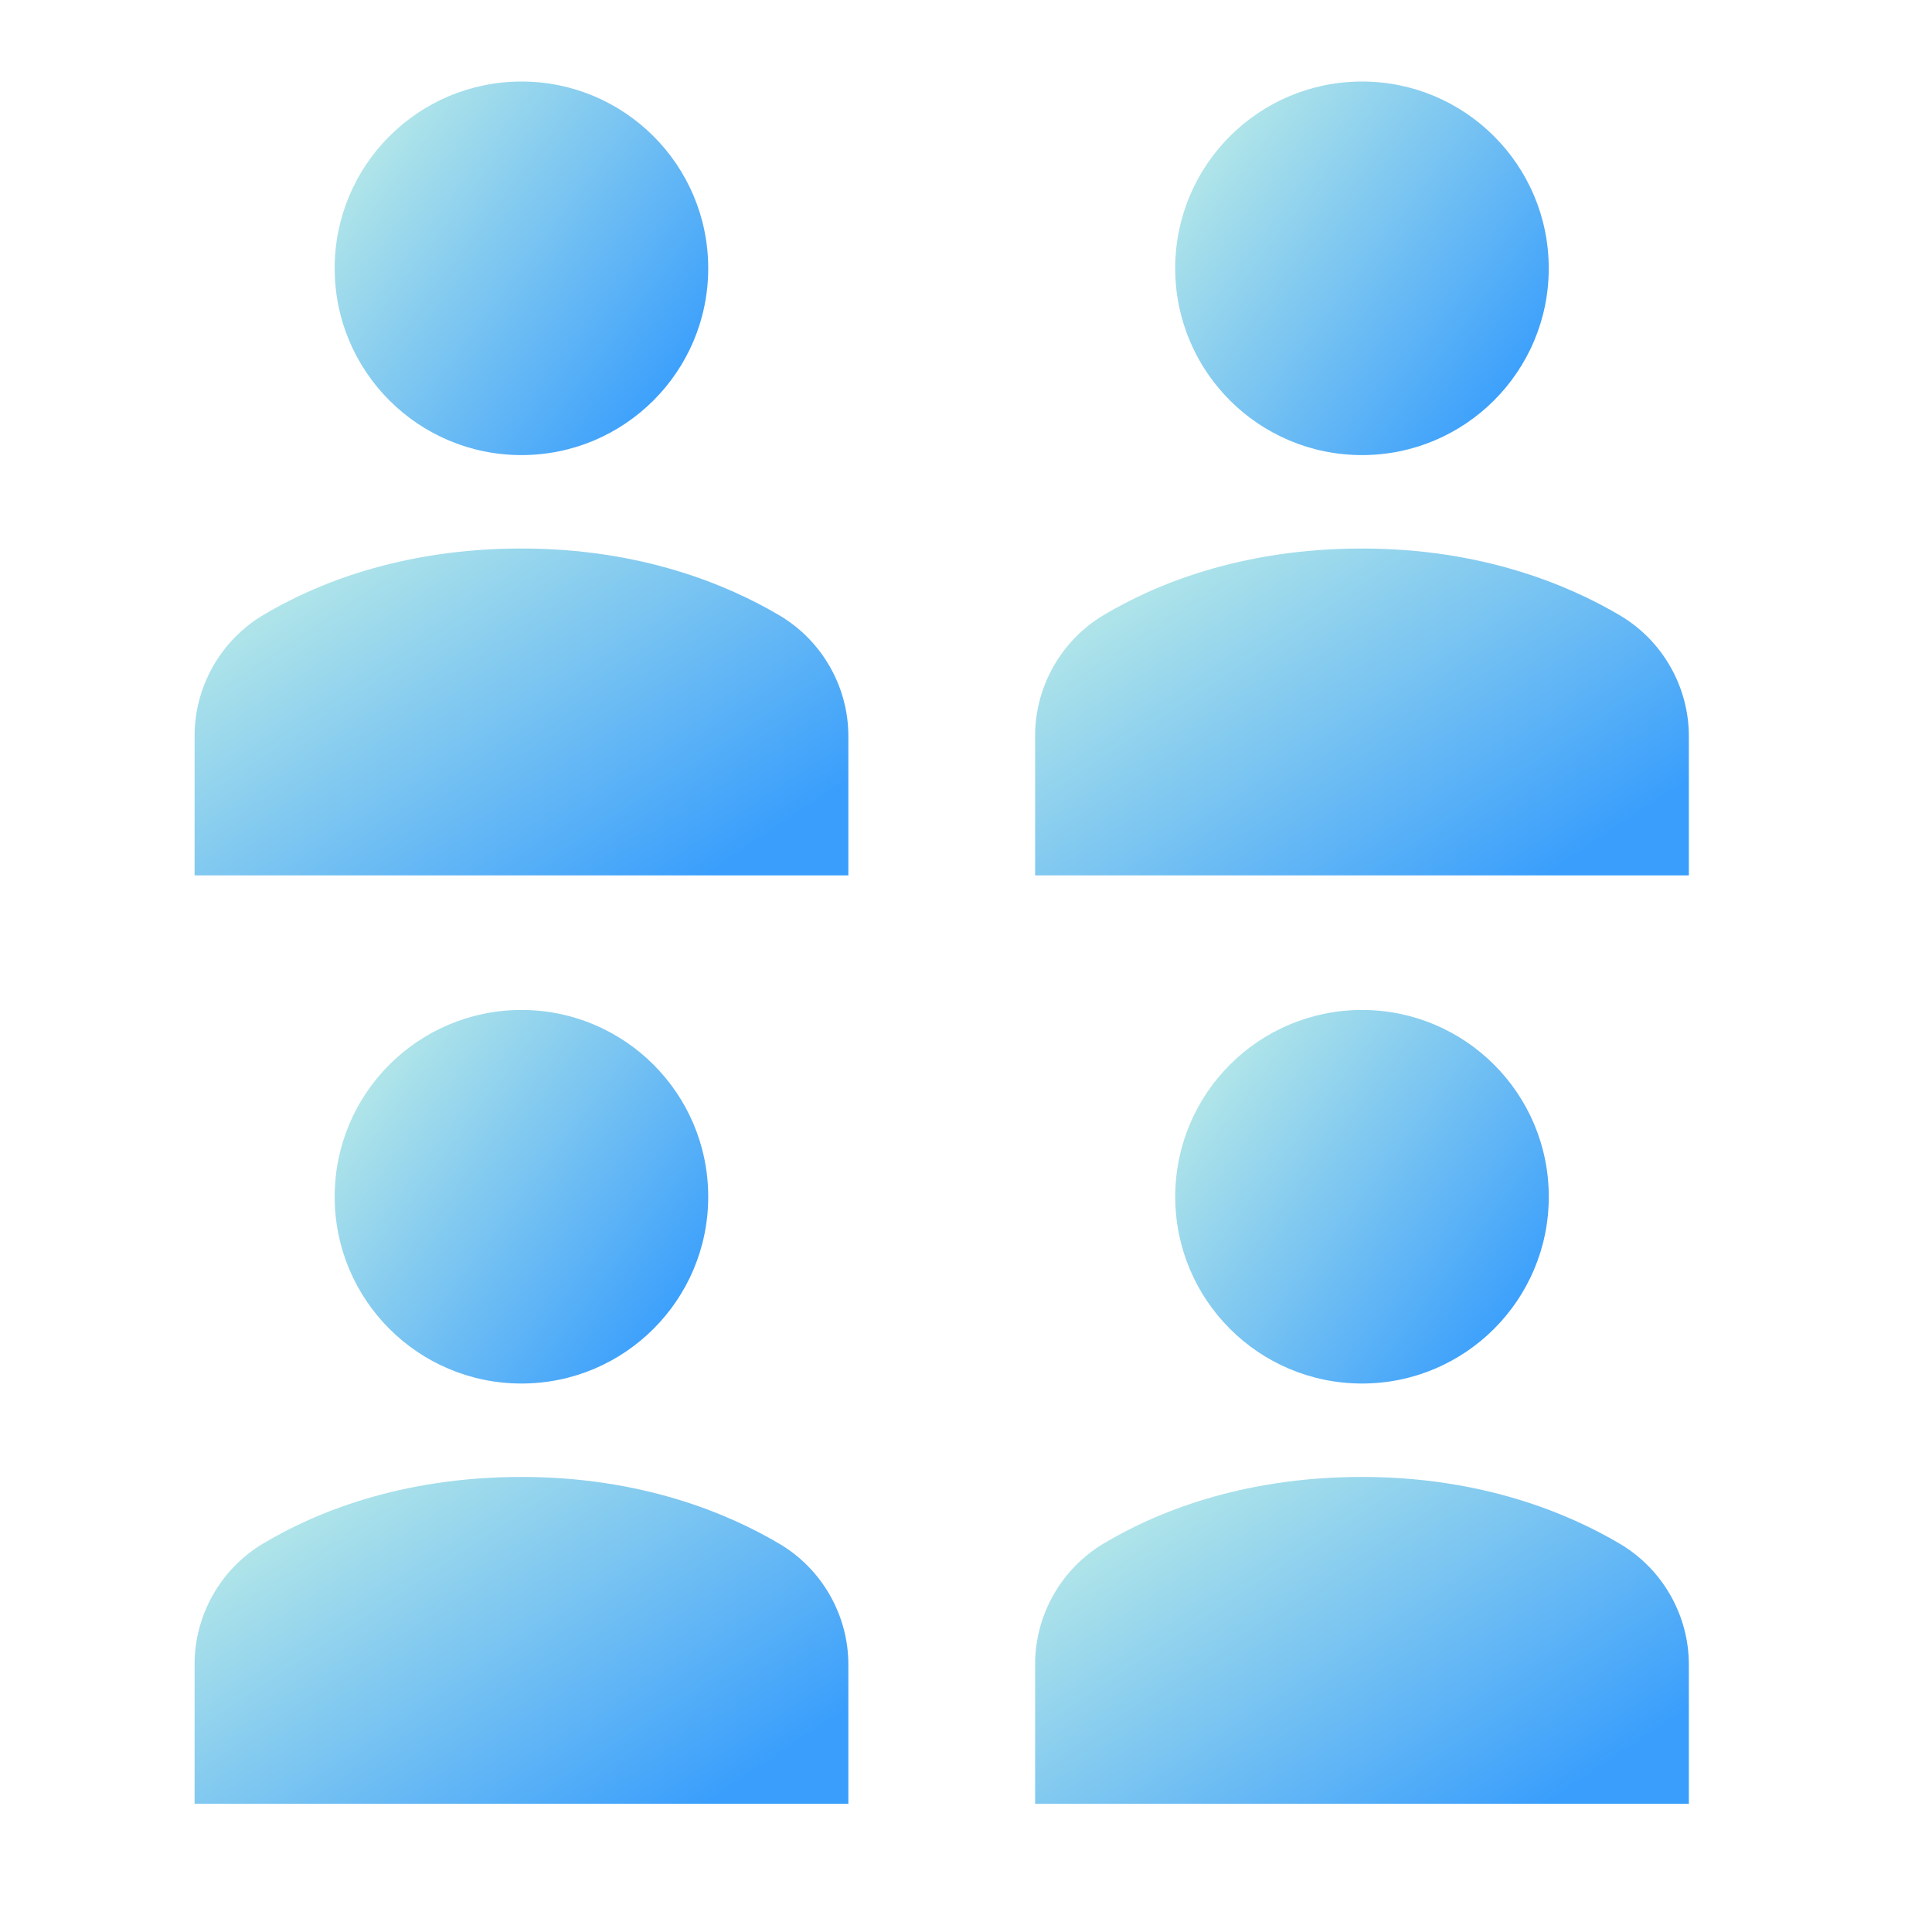
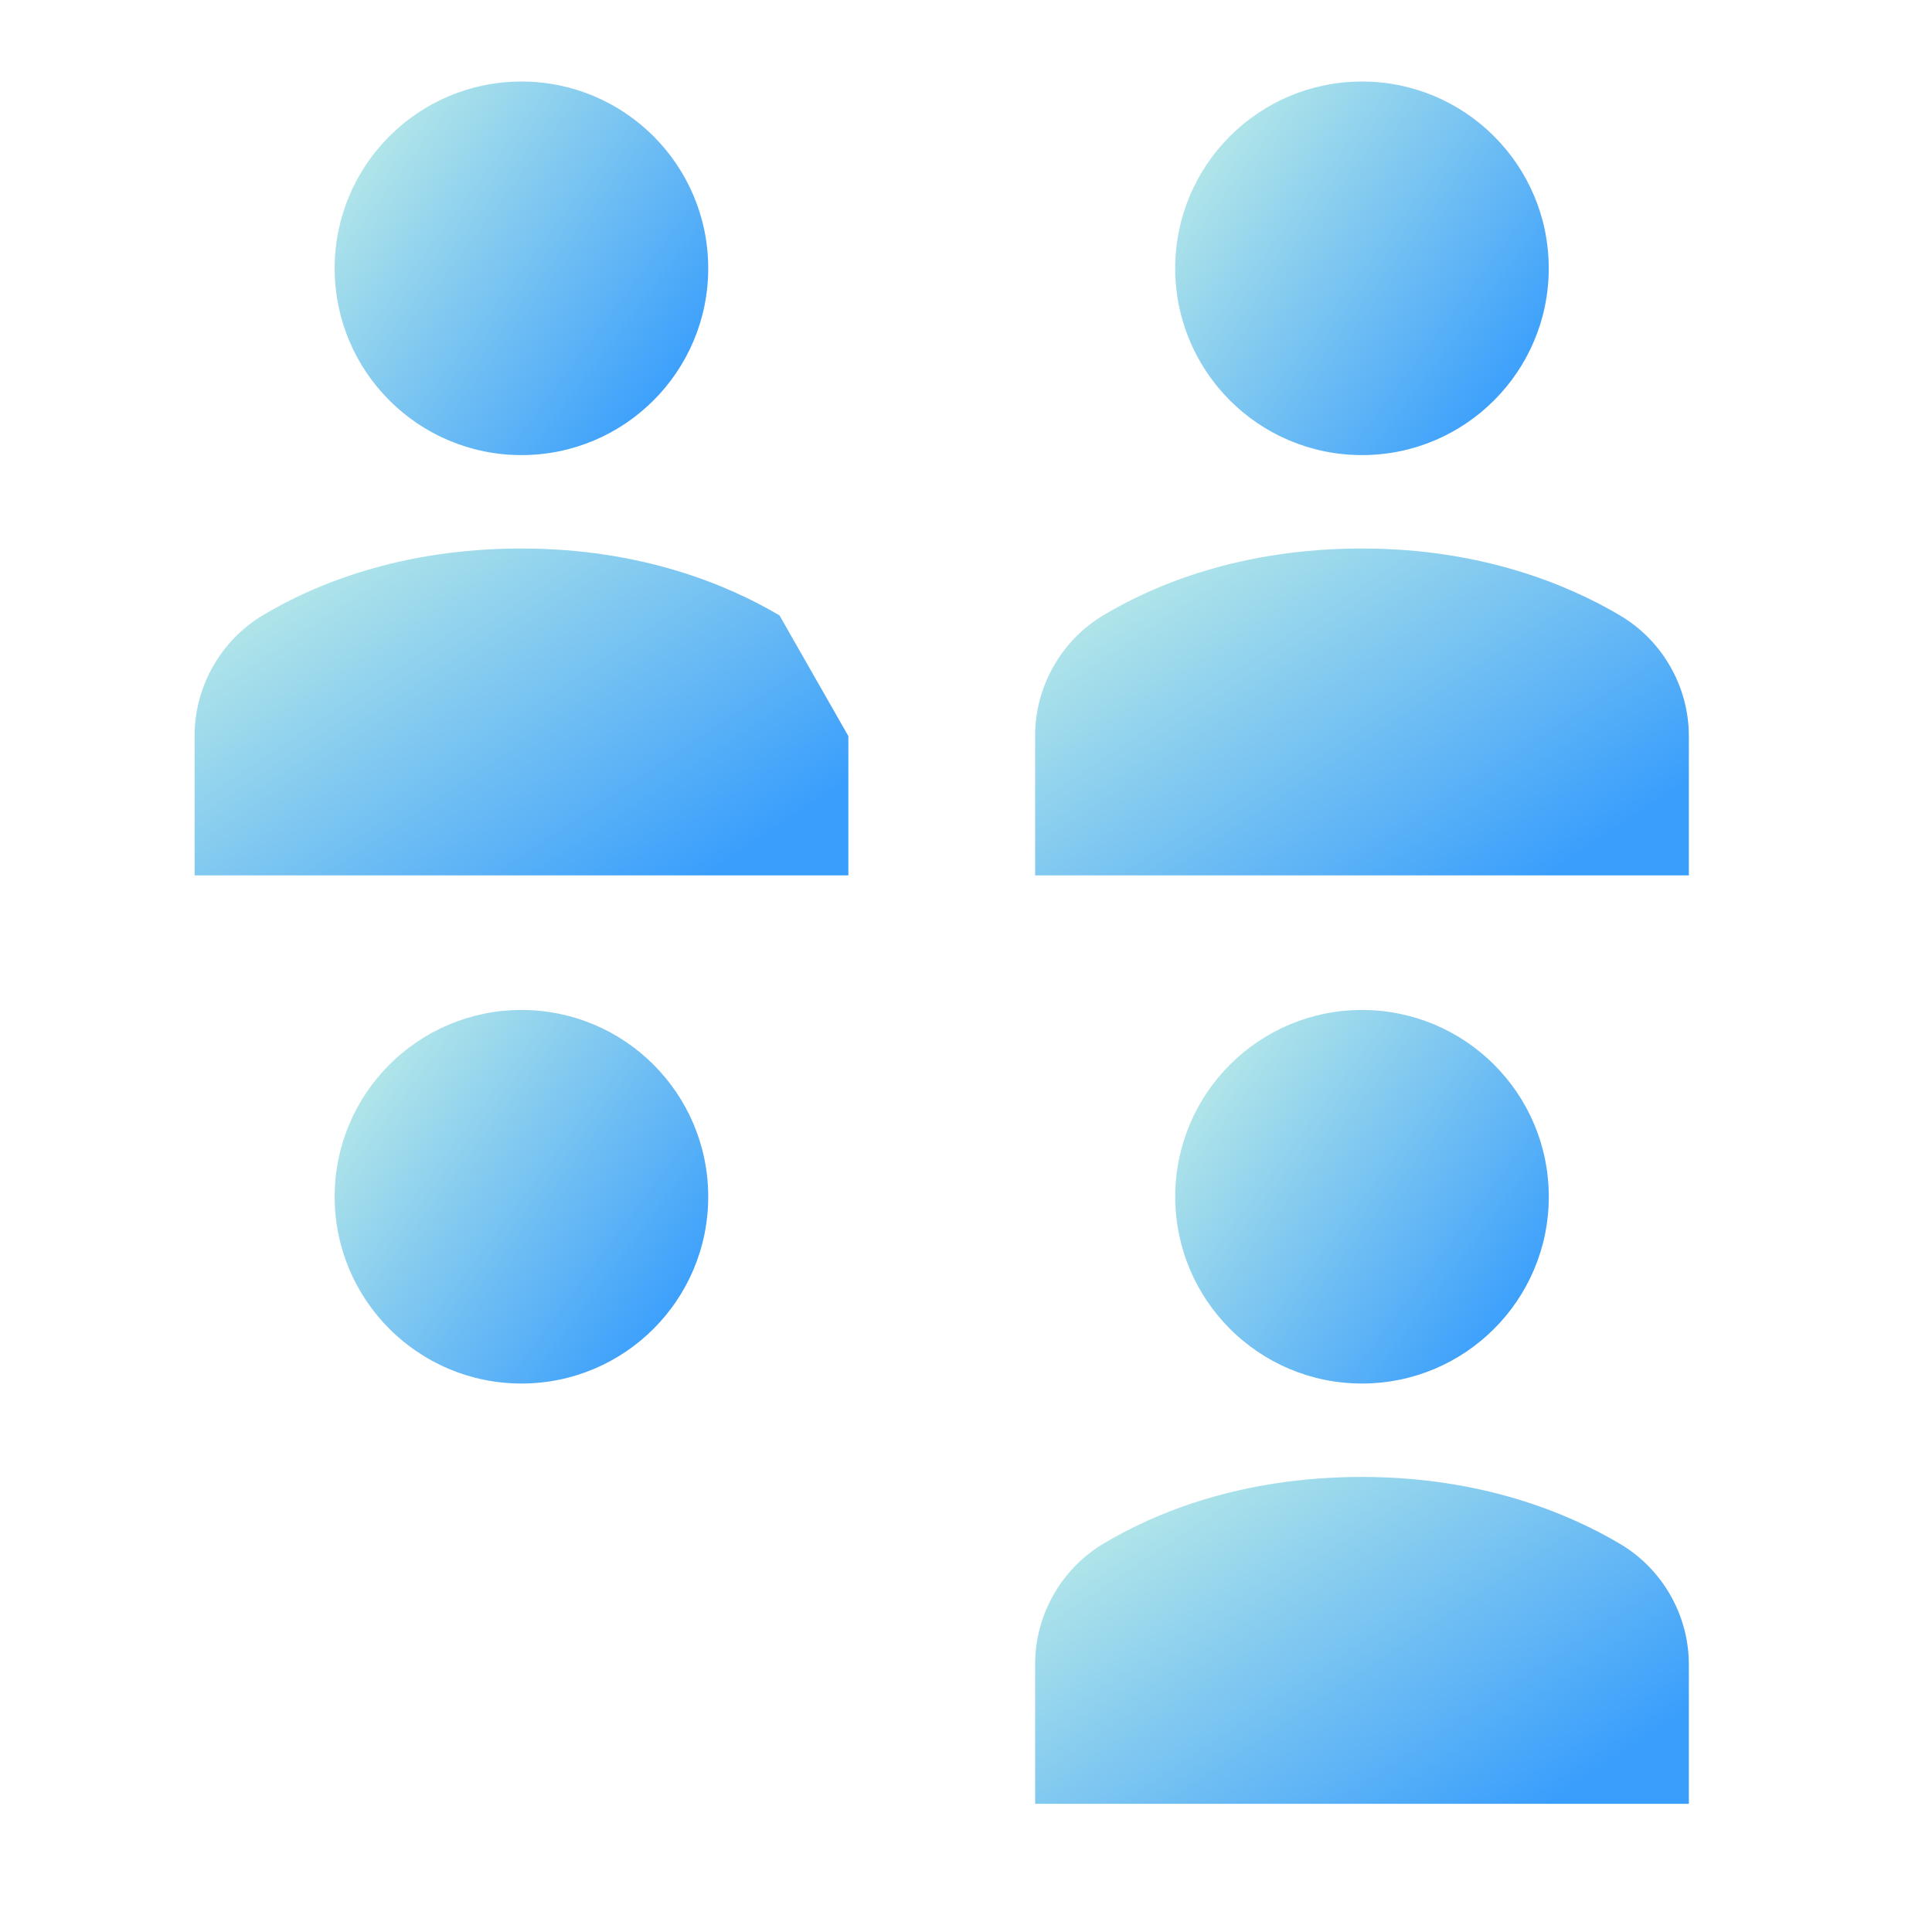
<svg xmlns="http://www.w3.org/2000/svg" width="54" height="54" viewBox="0 0 54 54" fill="none">
  <path d="M38.068 38.67C40.952 38.67 43.289 36.333 43.289 33.449C43.289 30.566 40.952 28.229 38.068 28.229C35.185 28.229 32.848 30.566 32.848 33.449C32.848 36.333 35.185 38.67 38.068 38.67Z" fill="url(#paint0_linear_1382_14335)" />
  <path d="M14.575 38.67C17.458 38.67 19.795 36.333 19.795 33.449C19.795 30.566 17.458 28.229 14.575 28.229C11.691 28.229 9.354 30.566 9.354 33.449C9.354 36.333 11.691 38.67 14.575 38.67Z" fill="url(#paint1_linear_1382_14335)" />
-   <path d="M21.787 43.151C20.346 42.297 17.923 41.281 14.575 41.281C11.182 41.281 8.773 42.293 7.348 43.146C6.172 43.849 5.439 45.137 5.439 46.51V50.417H23.712V46.525C23.712 45.144 22.974 43.852 21.787 43.151Z" fill="url(#paint2_linear_1382_14335)" />
  <path d="M45.279 43.151C43.838 42.297 41.415 41.281 38.068 41.281C34.674 41.281 32.265 42.293 30.84 43.146C29.664 43.849 28.932 45.137 28.932 46.51V50.417H47.204V46.525C47.204 45.144 46.466 43.852 45.279 43.151Z" fill="url(#paint3_linear_1382_14335)" />
  <path d="M38.068 12.72C40.951 12.72 43.288 10.383 43.288 7.5C43.288 4.617 40.951 2.279 38.068 2.279C35.184 2.279 32.847 4.617 32.847 7.5C32.847 10.383 35.184 12.72 38.068 12.72Z" fill="url(#paint4_linear_1382_14335)" />
  <path d="M14.575 12.72C17.458 12.72 19.795 10.383 19.795 7.5C19.795 4.617 17.458 2.279 14.575 2.279C11.691 2.279 9.354 4.617 9.354 7.5C9.354 10.383 11.691 12.72 14.575 12.72Z" fill="url(#paint5_linear_1382_14335)" />
-   <path d="M21.787 17.201C20.346 16.348 17.923 15.331 14.575 15.331C11.182 15.331 8.773 16.344 7.348 17.196C6.172 17.899 5.439 19.188 5.439 20.561V24.467H23.712V20.575C23.712 19.194 22.974 17.902 21.787 17.201Z" fill="url(#paint6_linear_1382_14335)" />
+   <path d="M21.787 17.201C20.346 16.348 17.923 15.331 14.575 15.331C11.182 15.331 8.773 16.344 7.348 17.196C6.172 17.899 5.439 19.188 5.439 20.561V24.467H23.712V20.575Z" fill="url(#paint6_linear_1382_14335)" />
  <path d="M45.279 17.201C43.838 16.348 41.415 15.331 38.068 15.331C34.674 15.331 32.265 16.344 30.84 17.196C29.664 17.899 28.932 19.188 28.932 20.561V24.467H47.204V20.575C47.204 19.194 46.466 17.902 45.279 17.201Z" fill="url(#paint7_linear_1382_14335)" />
  <defs>
    <linearGradient id="paint0_linear_1382_14335" x1="32.848" y1="29.824" x2="42.914" y2="37.371" gradientUnits="userSpaceOnUse">
      <stop offset="0.06" stop-color="#B4E7E8" />
      <stop offset="0.948" stop-color="#399EFC" />
    </linearGradient>
    <linearGradient id="paint1_linear_1382_14335" x1="9.354" y1="29.824" x2="19.42" y2="37.371" gradientUnits="userSpaceOnUse">
      <stop offset="0.06" stop-color="#B4E7E8" />
      <stop offset="0.948" stop-color="#399EFC" />
    </linearGradient>
    <linearGradient id="paint2_linear_1382_14335" x1="5.439" y1="42.676" x2="13.911" y2="55.379" gradientUnits="userSpaceOnUse">
      <stop offset="0.06" stop-color="#B4E7E8" />
      <stop offset="0.948" stop-color="#399EFC" />
    </linearGradient>
    <linearGradient id="paint3_linear_1382_14335" x1="28.932" y1="42.676" x2="37.403" y2="55.379" gradientUnits="userSpaceOnUse">
      <stop offset="0.06" stop-color="#B4E7E8" />
      <stop offset="0.948" stop-color="#399EFC" />
    </linearGradient>
    <linearGradient id="paint4_linear_1382_14335" x1="32.847" y1="3.874" x2="42.914" y2="11.422" gradientUnits="userSpaceOnUse">
      <stop offset="0.06" stop-color="#B4E7E8" />
      <stop offset="0.948" stop-color="#399EFC" />
    </linearGradient>
    <linearGradient id="paint5_linear_1382_14335" x1="9.354" y1="3.874" x2="19.42" y2="11.422" gradientUnits="userSpaceOnUse">
      <stop offset="0.06" stop-color="#B4E7E8" />
      <stop offset="0.948" stop-color="#399EFC" />
    </linearGradient>
    <linearGradient id="paint6_linear_1382_14335" x1="5.439" y1="16.727" x2="13.911" y2="29.429" gradientUnits="userSpaceOnUse">
      <stop offset="0.06" stop-color="#B4E7E8" />
      <stop offset="0.948" stop-color="#399EFC" />
    </linearGradient>
    <linearGradient id="paint7_linear_1382_14335" x1="28.932" y1="16.727" x2="37.403" y2="29.429" gradientUnits="userSpaceOnUse">
      <stop offset="0.06" stop-color="#B4E7E8" />
      <stop offset="0.948" stop-color="#399EFC" />
    </linearGradient>
  </defs>
</svg>